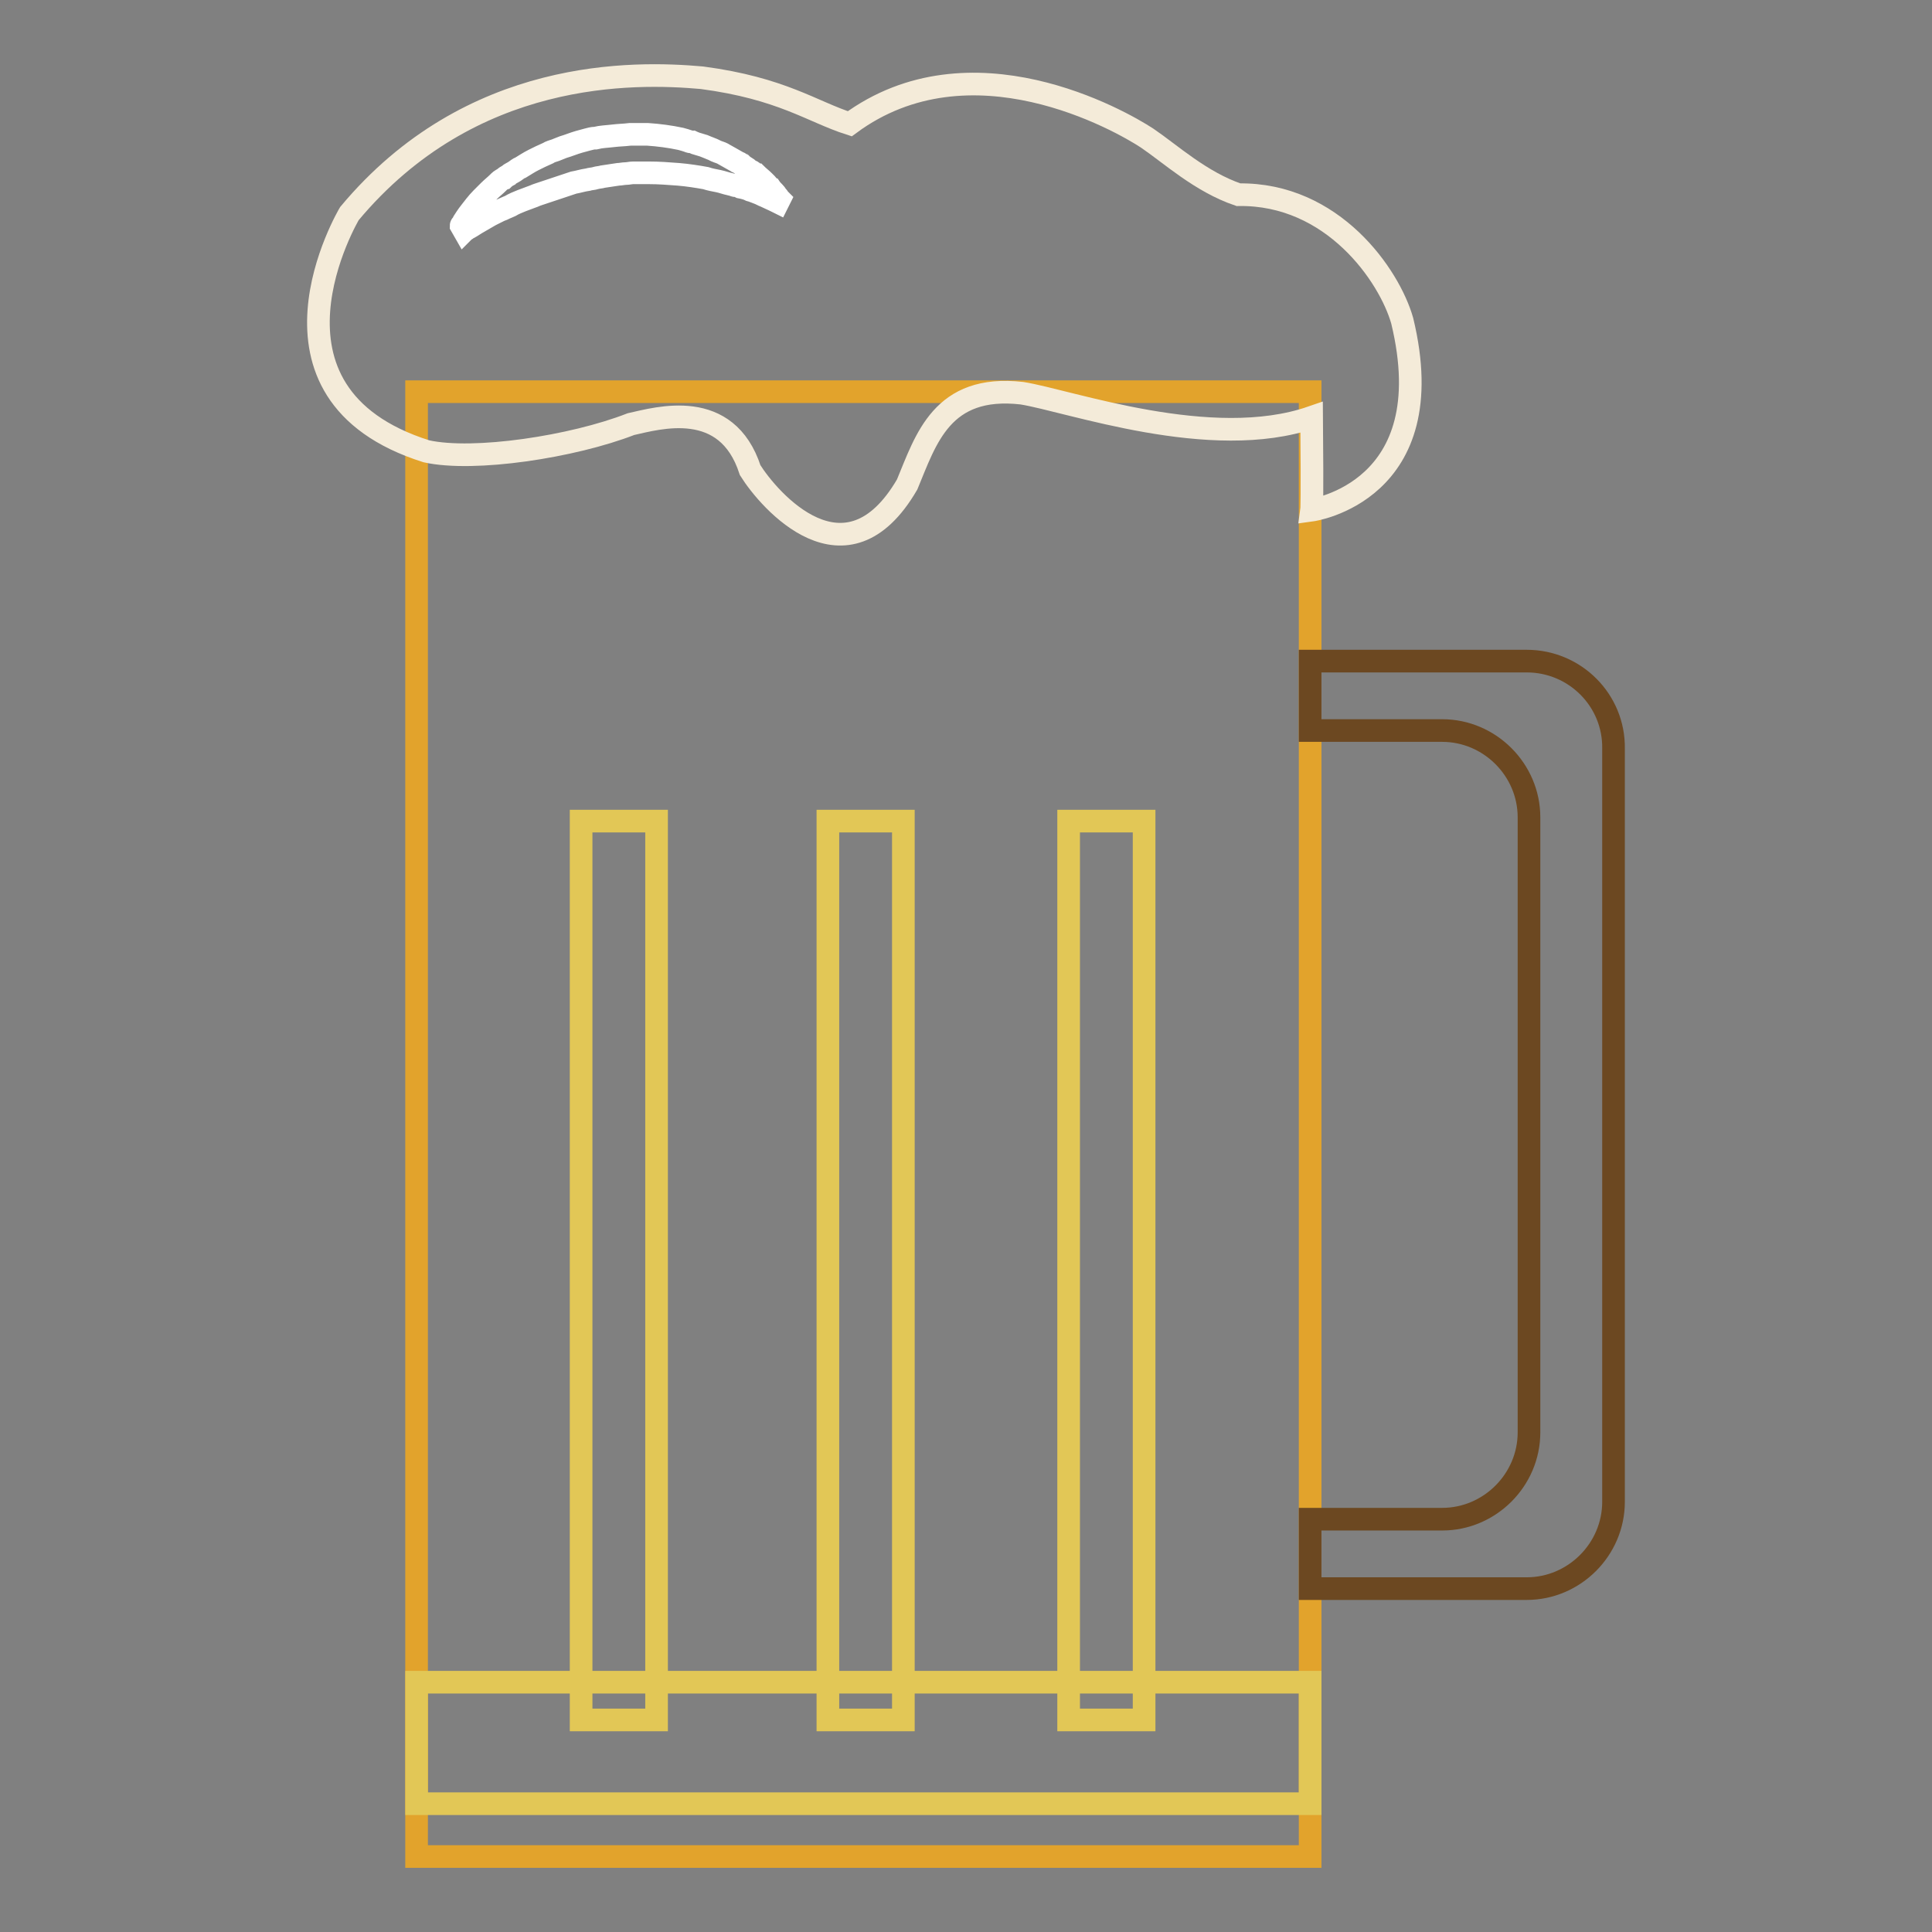
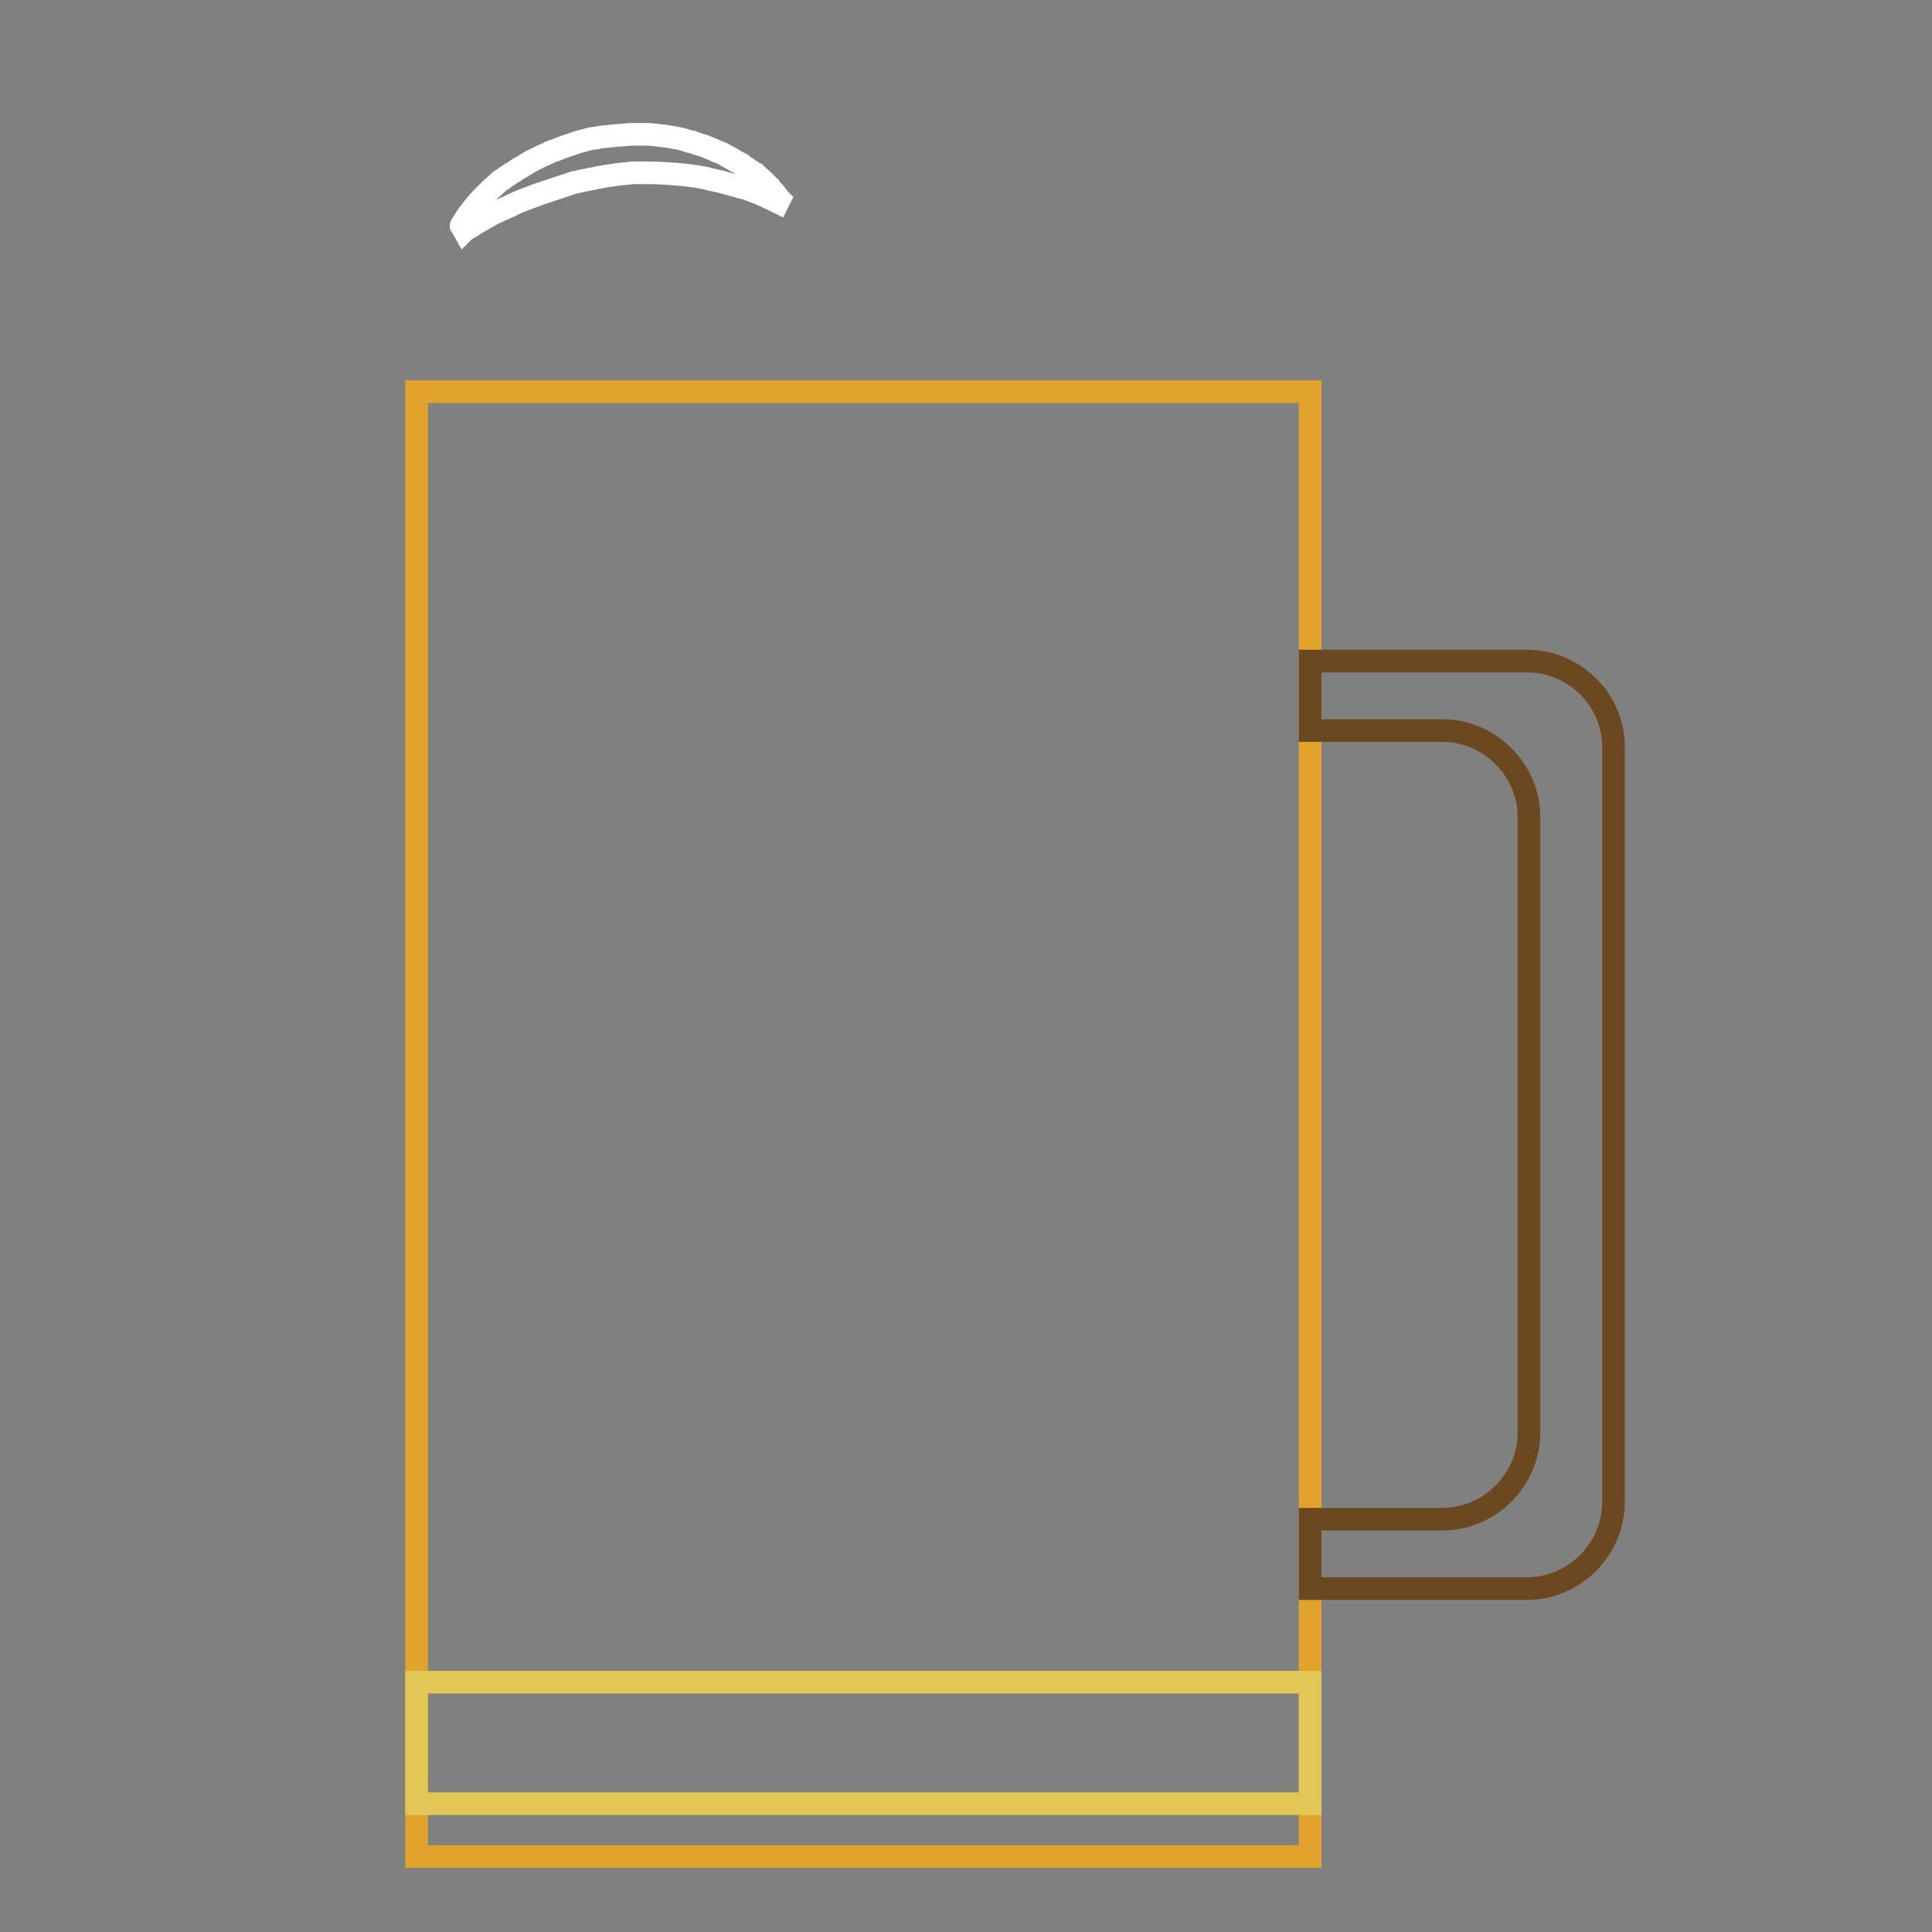
<svg xmlns="http://www.w3.org/2000/svg" version="1.1" x="0px" y="0px" viewBox="0 0 256 256" enable-background="new 0 0 256 256" xml:space="preserve">
  <rect x="0" y="0" width="256" height="256" fill="#808080" stroke="none" />
  <g>
    <path stroke-width="3" fill-opacity="0" stroke="#e2a32c" d="M55.2,51.9h118.4V246H55.2V51.9z" />
    <path stroke-width="3" fill-opacity="0" stroke="#e2c756" d="M55.2,222.9h118.4v16.1H55.2V222.9z" />
-     <path stroke-width="3" fill-opacity="0" stroke="#e2c756" d="M77,108.8h10v119.1H77V108.8z M109.7,108.8h10v119.1h-10V108.8z M141.6,108.8h10v119.1h-10V108.8z" />
    <path stroke-width="3" fill-opacity="0" stroke="#6c4821" d="M202.3,87.6h-28.7v9.2h17.5c6.3,0,11.5,5.2,11.5,11.5v81.5c0,6.3-5.2,11.5-11.5,11.5h-17.5v9.2h28.7 c6.3,0,11.5-5.2,11.5-11.5V99.2C213.9,92.8,208.7,87.6,202.3,87.6L202.3,87.6z" />
-     <path stroke-width="3" fill-opacity="0" stroke="#f4ebd9" d="M46.3,28.3c0,0-14.2,23.8,10.2,31.5c6.3,1.4,19.4-0.6,27.1-3.6c3.6-0.8,12.7-3.5,15.8,6.1 c2.5,4,12.7,15.8,20.8,1.9c2.5-6,4.6-13.3,15.2-12.1c6.3,1,25.1,7.8,38.4,3.2c0.1,11.6,0,12.3,0,12.3s17.5-2.4,12-25.1 c-1.7-6-9.2-16.9-21.7-16.7c-5-1.7-9-5.4-12.1-7.5c-3.5-2.3-23.4-13.7-39.4-1.9c-5-1.6-9-4.7-19.6-6.1C84,9.5,62.4,9,46.3,28.3 L46.3,28.3z" />
    <path stroke-width="3" fill-opacity="0" stroke="#ffffff" d="M61.1,29.9c0,0,0-0.1,0.1-0.1c0.1-0.1,0.1-0.2,0.2-0.4c0.2-0.3,0.5-0.8,0.9-1.3c0.4-0.5,0.9-1.2,1.5-1.8 c0.2-0.2,0.3-0.3,0.5-0.5l0.5-0.5c0.4-0.4,0.8-0.7,1.2-1.1c0.2-0.2,0.4-0.4,0.7-0.5c0.2-0.2,0.5-0.4,0.7-0.5 c0.2-0.2,0.5-0.3,0.8-0.5c0.3-0.2,0.5-0.4,0.8-0.5c0.5-0.3,1.1-0.7,1.7-1c0.6-0.3,1.2-0.6,1.9-0.9c0.3-0.2,0.7-0.3,1-0.4 c0.3-0.1,0.7-0.3,1-0.4c0.7-0.2,1.4-0.5,2.1-0.7c0.4-0.1,0.7-0.2,1.1-0.3c0.4-0.1,0.7-0.2,1.1-0.2c0.8-0.2,1.5-0.2,2.3-0.3 c0.8-0.1,1.5-0.1,2.3-0.2h2l0.3,0c1.5,0.1,3,0.3,4.4,0.6c0.4,0.1,0.7,0.2,1,0.3c0.2,0.1,0.3,0.1,0.5,0.1c0.2,0.1,0.3,0.1,0.5,0.2 c0.3,0.1,0.7,0.2,1,0.3c0.2,0.1,0.3,0.1,0.5,0.2c0.2,0.1,0.3,0.1,0.5,0.2c0.3,0.1,0.6,0.3,0.9,0.4c0.3,0.1,0.6,0.2,0.9,0.4 c0.5,0.3,1.1,0.6,1.6,0.9c0.1,0.1,0.2,0.1,0.4,0.2s0.2,0.2,0.3,0.2c0.2,0.2,0.4,0.3,0.7,0.5c0.2,0.2,0.4,0.3,0.6,0.4 c0.1,0.1,0.2,0.1,0.3,0.2c0.1,0.1,0.2,0.2,0.3,0.2c0.3,0.3,0.7,0.6,1,0.9c0.1,0.1,0.3,0.3,0.4,0.4c0.1,0.1,0.2,0.3,0.4,0.4 c0.2,0.3,0.4,0.5,0.6,0.7c0.2,0.2,0.3,0.4,0.4,0.5c0.1,0.1,0.2,0.3,0.2,0.3c0.1,0.1,0.1,0.1,0.1,0.1l-0.2,0.4c0,0-0.6-0.3-1.7-0.8 c-0.3-0.1-0.6-0.3-0.9-0.4c-0.3-0.1-0.7-0.3-1.1-0.4c-0.4-0.2-0.8-0.3-1.3-0.4c-0.2-0.1-0.4-0.2-0.7-0.2c-0.1,0-0.2-0.1-0.3-0.1 l-0.4-0.1c-0.5-0.1-1-0.3-1.5-0.4c-0.5-0.1-1.1-0.2-1.7-0.4c-1.1-0.2-2.4-0.4-3.6-0.5c-1.3-0.1-2.6-0.2-3.9-0.2h-0.3l-0.3,0l-0.5,0 c-0.3,0-0.7,0-1,0c-0.3,0-0.7,0.1-1,0.1s-0.7,0.1-1,0.1c-0.7,0.1-1.4,0.2-2,0.3c-0.3,0.1-0.7,0.1-1,0.2c-0.3,0.1-0.7,0.1-1,0.2 c-0.7,0.1-1.3,0.3-1.9,0.4c-0.3,0.1-0.6,0.2-0.9,0.3c-0.3,0.1-0.6,0.2-0.9,0.3c-0.6,0.2-1.2,0.4-1.8,0.6c-0.3,0.1-0.6,0.2-0.9,0.3 c-0.3,0.1-0.6,0.2-0.8,0.3c-0.3,0.1-0.5,0.2-0.8,0.3c-0.3,0.1-0.5,0.2-0.8,0.3c-0.5,0.2-1,0.4-1.5,0.7c-0.2,0.1-0.5,0.2-0.7,0.3 s-0.4,0.2-0.7,0.3c-0.4,0.2-0.8,0.4-1.2,0.6c-0.7,0.4-1.4,0.8-1.9,1.1c-0.5,0.3-0.9,0.6-1.2,0.7c-0.1,0.1-0.2,0.2-0.3,0.2 c-0.1,0.1-0.1,0.1-0.1,0.1L61.1,29.9z" />
  </g>
</svg>